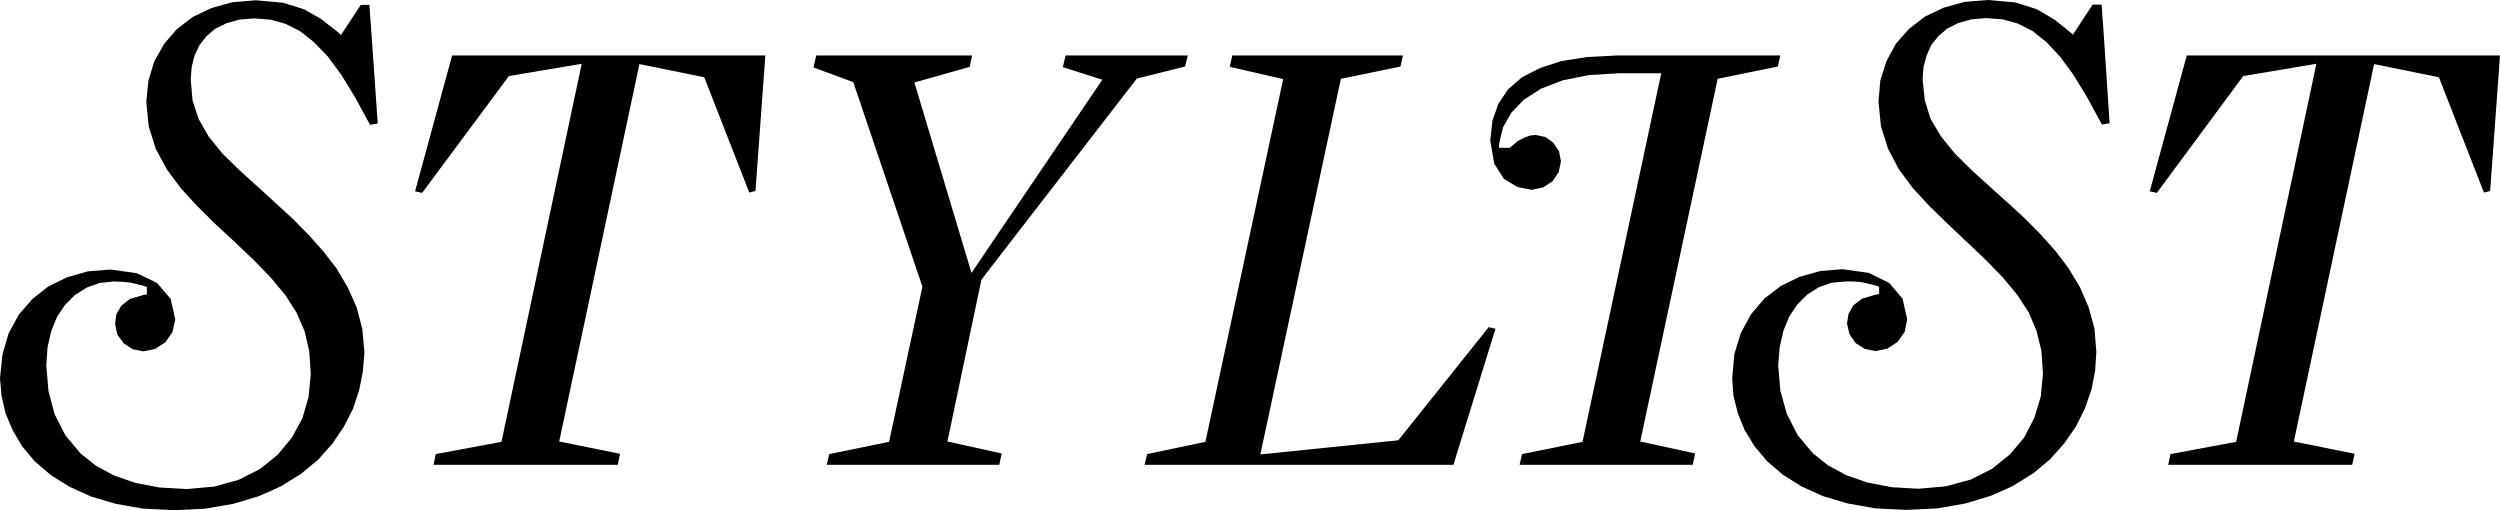
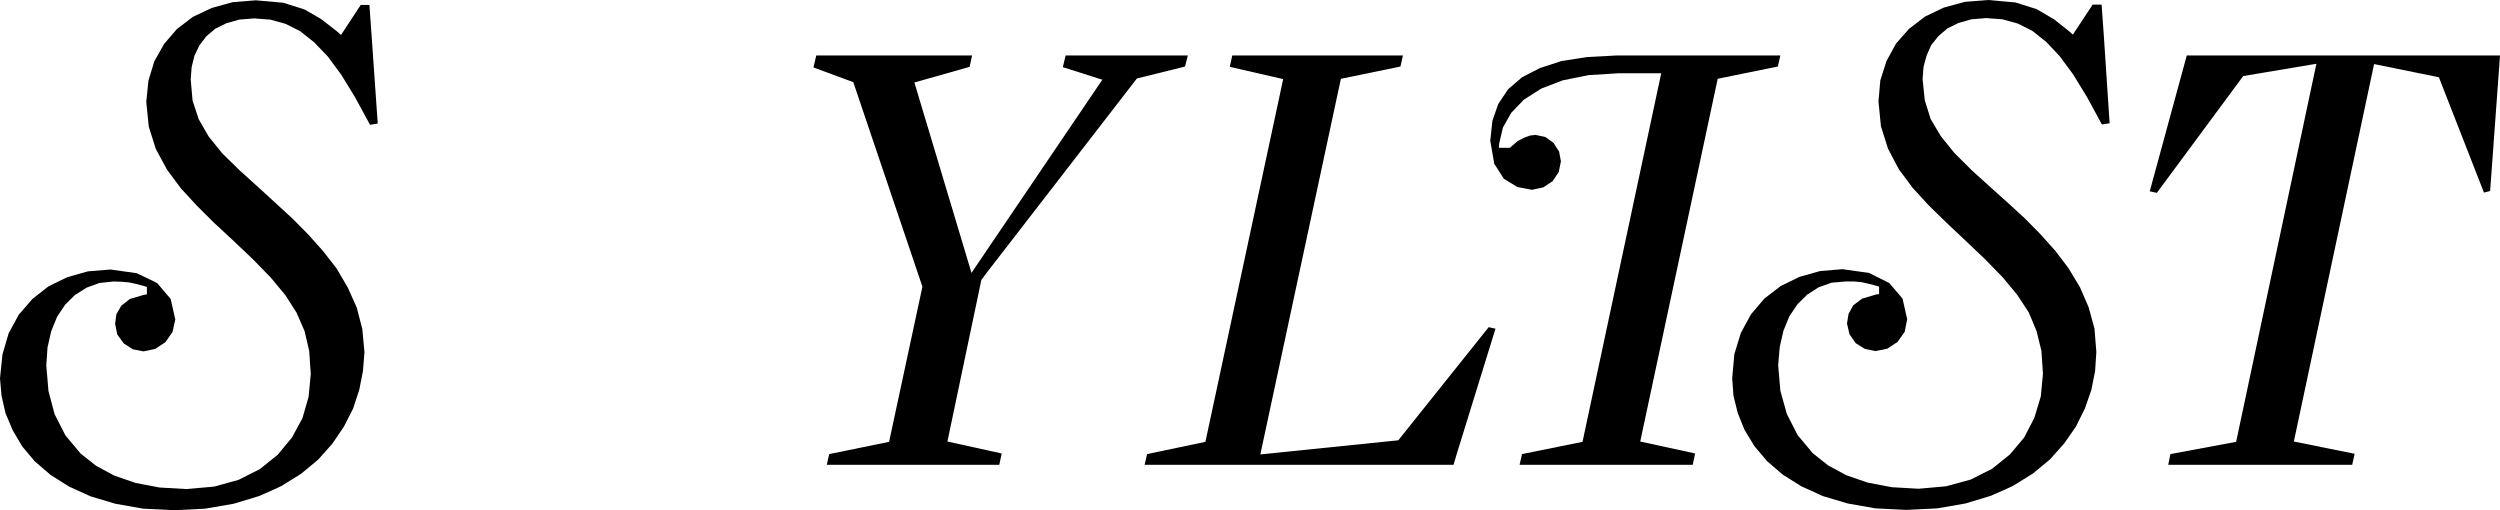
<svg xmlns="http://www.w3.org/2000/svg" version="1.1" id="Calque_1" x="0px" y="0px" viewBox="0 0 294 60" style="enable-background:new 0 0 294 60;" xml:space="preserve">
  <g>
    <polygon points="43.441,0.577 42.424,0.577 40.103,4.111 39.703,3.75 37.852,2.307    37.635,2.164 35.82,1.118 33.316,0.324 30.085,0.036 27.364,0.253 24.896,0.937    22.682,1.983 20.795,3.426 19.307,5.156 18.146,7.212 17.456,9.484 17.202,11.971    17.493,14.891 18.327,17.524 19.633,19.94 21.266,22.14 23.154,24.194    25.186,26.214 27.328,28.197 29.796,30.54 31.864,32.669 33.57,34.724    34.877,36.778 35.82,38.943 36.364,41.286 36.546,43.991 36.292,46.658    35.566,49.182 34.331,51.455 32.663,53.474 30.558,55.169 28.053,56.431 25.186,57.224    21.92,57.512 18.763,57.332 15.932,56.791 13.428,55.925 11.287,54.771    9.472,53.329 7.694,51.202 6.424,48.714 5.698,45.974 5.444,42.981 5.588,40.853    6.025,38.943 6.714,37.248 7.658,35.842 8.819,34.687 10.198,33.822    11.686,33.281 13.355,33.101 14.335,33.137 15.17,33.209 16.005,33.39    16.948,33.642 17.275,33.75 17.275,34.616 16.876,34.687 15.279,35.156    14.263,35.95 13.682,36.959 13.537,38.077 13.791,39.339 14.553,40.385    15.606,41.069 16.876,41.322 18.254,41.034 19.453,40.241 20.286,39.05    20.614,37.572 20.069,35.156 18.509,33.318 18.11,33.101 16.077,32.128    12.993,31.695 10.343,31.911 7.912,32.596 5.698,33.677 3.811,35.156 2.214,36.996    1.016,39.195 0.29,41.683 0,44.495 0.182,46.551 0.653,48.606 1.488,50.589    2.613,52.5 4.101,54.267 5.952,55.853 8.129,57.224 10.67,58.378    13.573,59.242 16.839,59.819 20.505,60 24.134,59.819 27.473,59.242    30.449,58.342 32.336,57.512 33.098,57.151 35.421,55.709 37.417,54.05    39.086,52.176 40.429,50.193 41.517,48.065 42.243,45.866 42.679,43.665    42.861,41.431 42.607,38.69 41.953,36.166 40.901,33.822 39.594,31.586    37.998,29.531 36.256,27.584 34.405,25.709 32.518,23.979 30.667,22.284    28.199,20.048 26.13,18.029 24.533,16.046 23.372,14.027 22.645,11.827    22.428,9.339 22.537,7.896 22.864,6.563 23.445,5.337 24.243,4.291 25.295,3.39    26.602,2.741 28.126,2.307 29.868,2.164 31.792,2.307 33.606,2.813 35.312,3.678    36.945,4.976 38.542,6.635 40.139,8.798 41.772,11.466 43.514,14.676    44.421,14.532 43.695,4.111  " />
-     <polygon points="48.812,22.5 49.647,22.68 59.845,8.942 68.41,7.5 58.974,51.959    51.244,53.401 50.99,54.664 72.656,54.664 72.91,53.365 65.761,51.923    75.197,7.536 82.818,9.087 88.117,22.644 88.842,22.464 89.931,7.536    89.931,7.5 90.004,6.526 53.168,6.526  " />
    <polygon points="116.025,32.091 133.699,9.231 139.361,7.825 139.687,6.526    125.316,6.526 124.989,7.897 129.634,9.375 114.247,32.091 107.533,9.7    114.029,7.861 114.319,6.526 95.992,6.526 95.665,7.933 100.347,9.663    108.476,33.714 104.557,51.959 97.516,53.401 97.226,54.663 117.513,54.663    117.803,53.329 111.416,51.923 115.408,32.921  " />
    <polygon points="164.438,51.779 148.216,53.438 157.688,9.267 164.693,7.825 164.983,6.526    144.913,6.526 144.623,7.861 150.902,9.303 141.756,51.959 134.897,53.401    134.606,54.663 170.934,54.663 171.297,53.438 175.87,38.654 175.072,38.474  " />
    <polygon points="205.158,8.618 209.077,7.824 209.368,6.526 190.097,6.526 186.649,6.707    183.637,7.175 181.097,8.005 178.991,9.086 177.358,10.493 176.197,12.223    175.507,14.207 175.254,16.55 175.725,19.255 176.85,21.022 178.447,21.995    180.153,22.32 181.495,22.031 182.584,21.31 183.31,20.228 183.564,18.966    183.346,17.812 183.056,17.38 182.693,16.803 181.75,16.118 180.588,15.865    179.935,15.937 179.246,16.19 178.484,16.586 177.721,17.235 177.576,17.38    176.269,17.38 176.306,16.875 176.742,15 177.721,13.269 179.209,11.719    181.242,10.421 183.782,9.447 186.831,8.834 190.315,8.618 195.359,8.618    186.105,51.959 178.991,53.401 178.701,54.663 199.061,54.663 199.351,53.329    192.891,51.923 202,9.267  " />
    <polygon points="247.147,0.541 246.095,0.541 243.771,4.074 243.372,3.714 241.558,2.272    241.304,2.127 239.526,1.081 237.022,0.289 233.792,0 231.07,0.217    228.566,0.902 226.388,1.947 224.501,3.39 222.977,5.12 221.853,7.175    221.126,9.447 220.908,11.935 221.199,14.856 222.033,17.488 223.304,19.904    224.938,22.104 226.824,24.159 228.893,26.178 230.997,28.161 233.465,30.505    235.534,32.633 237.239,34.688 238.582,36.743 239.49,38.906 240.07,41.25    240.252,43.955 239.998,46.623 239.236,49.147 238.038,51.455 236.369,53.438    234.264,55.133 231.76,56.394 228.856,57.188 225.626,57.476 222.469,57.295    219.638,56.755 217.134,55.89 214.993,54.736 213.178,53.294 211.4,51.166    210.13,48.678 209.368,45.937 209.114,42.944 209.295,40.818 209.73,38.906    210.421,37.212 211.364,35.805 212.525,34.651 213.868,33.786 215.392,33.245    217.025,33.101 218.005,33.101 218.875,33.173 219.674,33.354 220.654,33.606    220.981,33.714 220.981,34.579 220.545,34.651 218.985,35.12 217.932,35.914    217.388,36.923 217.207,38.041 217.497,39.302 218.223,40.348 219.312,41.034    220.582,41.286 221.961,40.998 223.158,40.205 223.993,39.015 224.284,37.536    223.739,35.12 222.179,33.281 221.815,33.101 219.783,32.092 216.662,31.658    214.049,31.875 211.617,32.56 209.404,33.642 207.48,35.12 205.92,36.959    204.722,39.159 203.96,41.646 203.707,44.459 203.85,46.514 204.359,48.57    205.158,50.553 206.319,52.464 207.807,54.23 209.657,55.818 211.835,57.188    214.375,58.342 217.279,59.207 220.545,59.784 224.174,59.964 227.84,59.784    231.143,59.207 234.119,58.306 236.006,57.476 236.768,57.115 239.091,55.673    241.087,54.015 242.756,52.14 244.135,50.156 245.188,48.029 245.95,45.83    246.385,43.63 246.53,41.394 246.312,38.654 245.623,36.13 244.607,33.786    243.264,31.551 241.704,29.495 239.962,27.548 238.111,25.673 236.224,23.942    234.336,22.248 231.868,20.012 229.837,17.993 228.239,16.009 227.041,13.991    226.352,11.791 226.098,9.303 226.207,7.861 226.571,6.526 227.114,5.301    227.948,4.255 229.001,3.353 230.307,2.704 231.832,2.272 233.573,2.127    235.498,2.272 237.312,2.777 239.018,3.642 240.651,4.94 242.212,6.598    243.809,8.762 245.442,11.431 247.184,14.639 248.091,14.495 247.401,4.074  " />
    <polygon points="257.164,6.526 252.809,22.5 253.644,22.68 263.805,8.942 272.407,7.5    262.97,51.959 255.241,53.401 254.986,54.663 276.616,54.663 276.907,53.365    269.757,51.924 279.193,7.536 286.814,9.087 292.113,22.645 292.839,22.464    293.928,7.536 293.928,7.5 294,6.526  " />
  </g>
</svg>